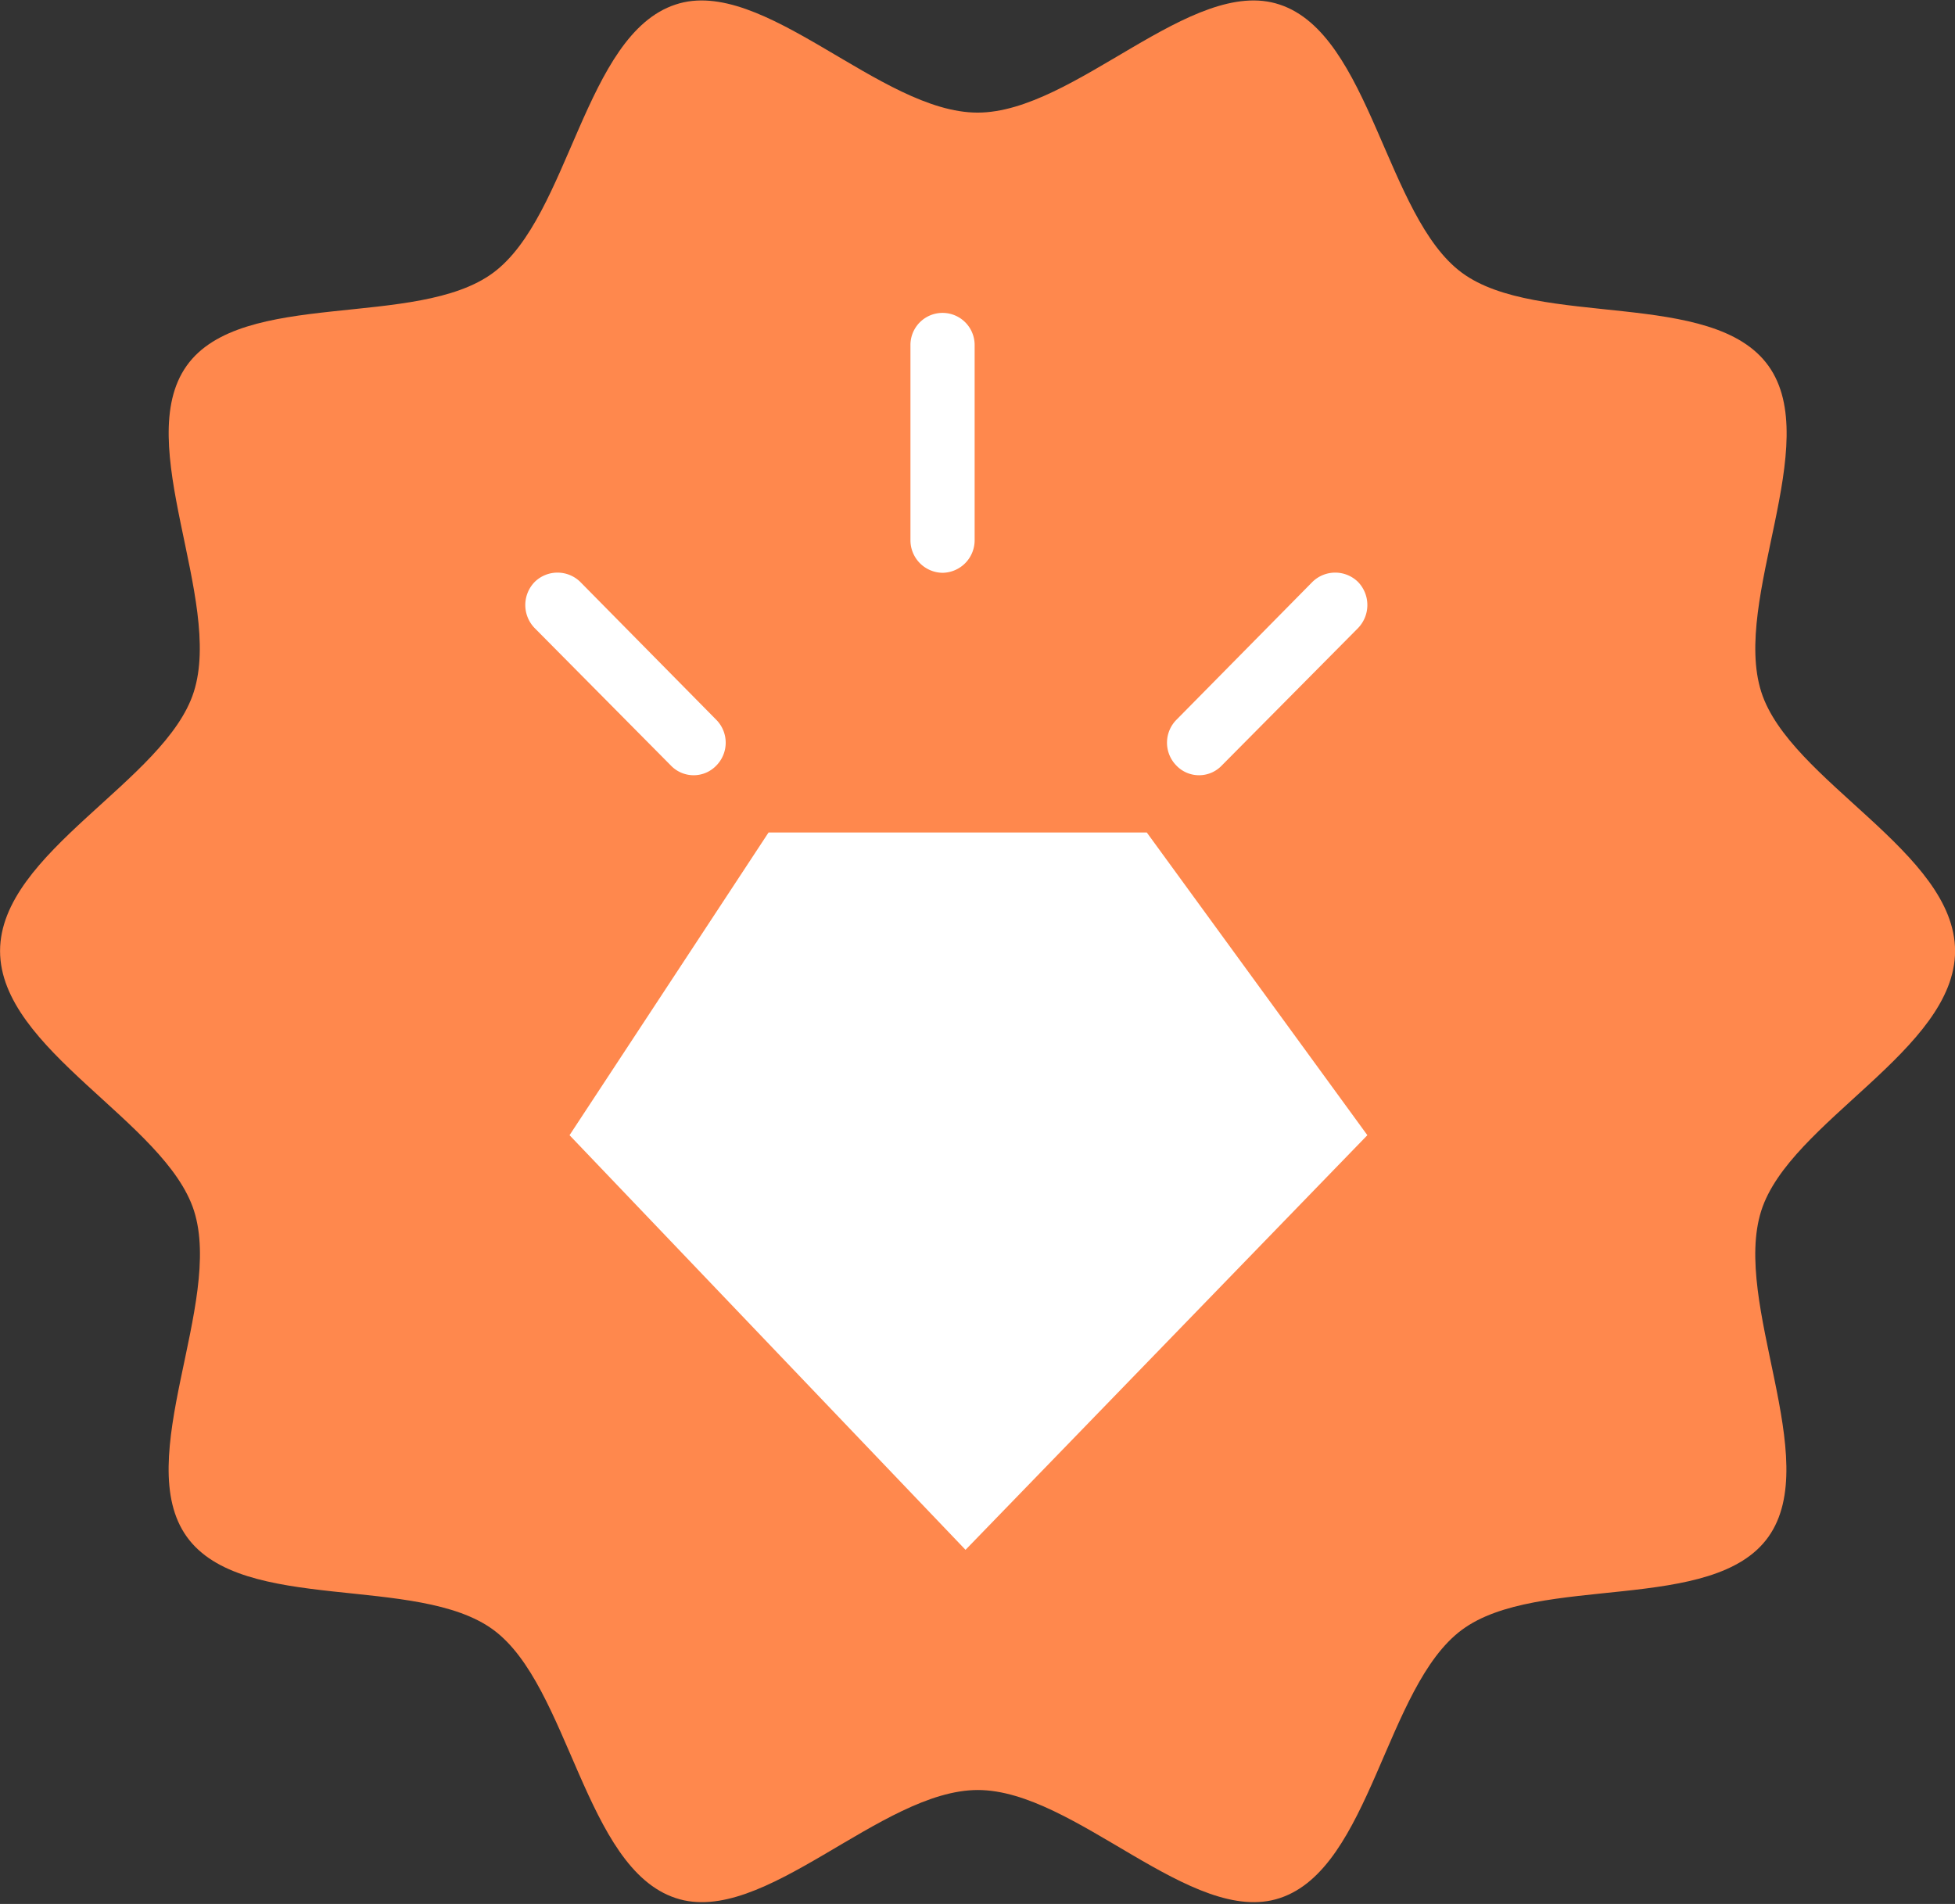
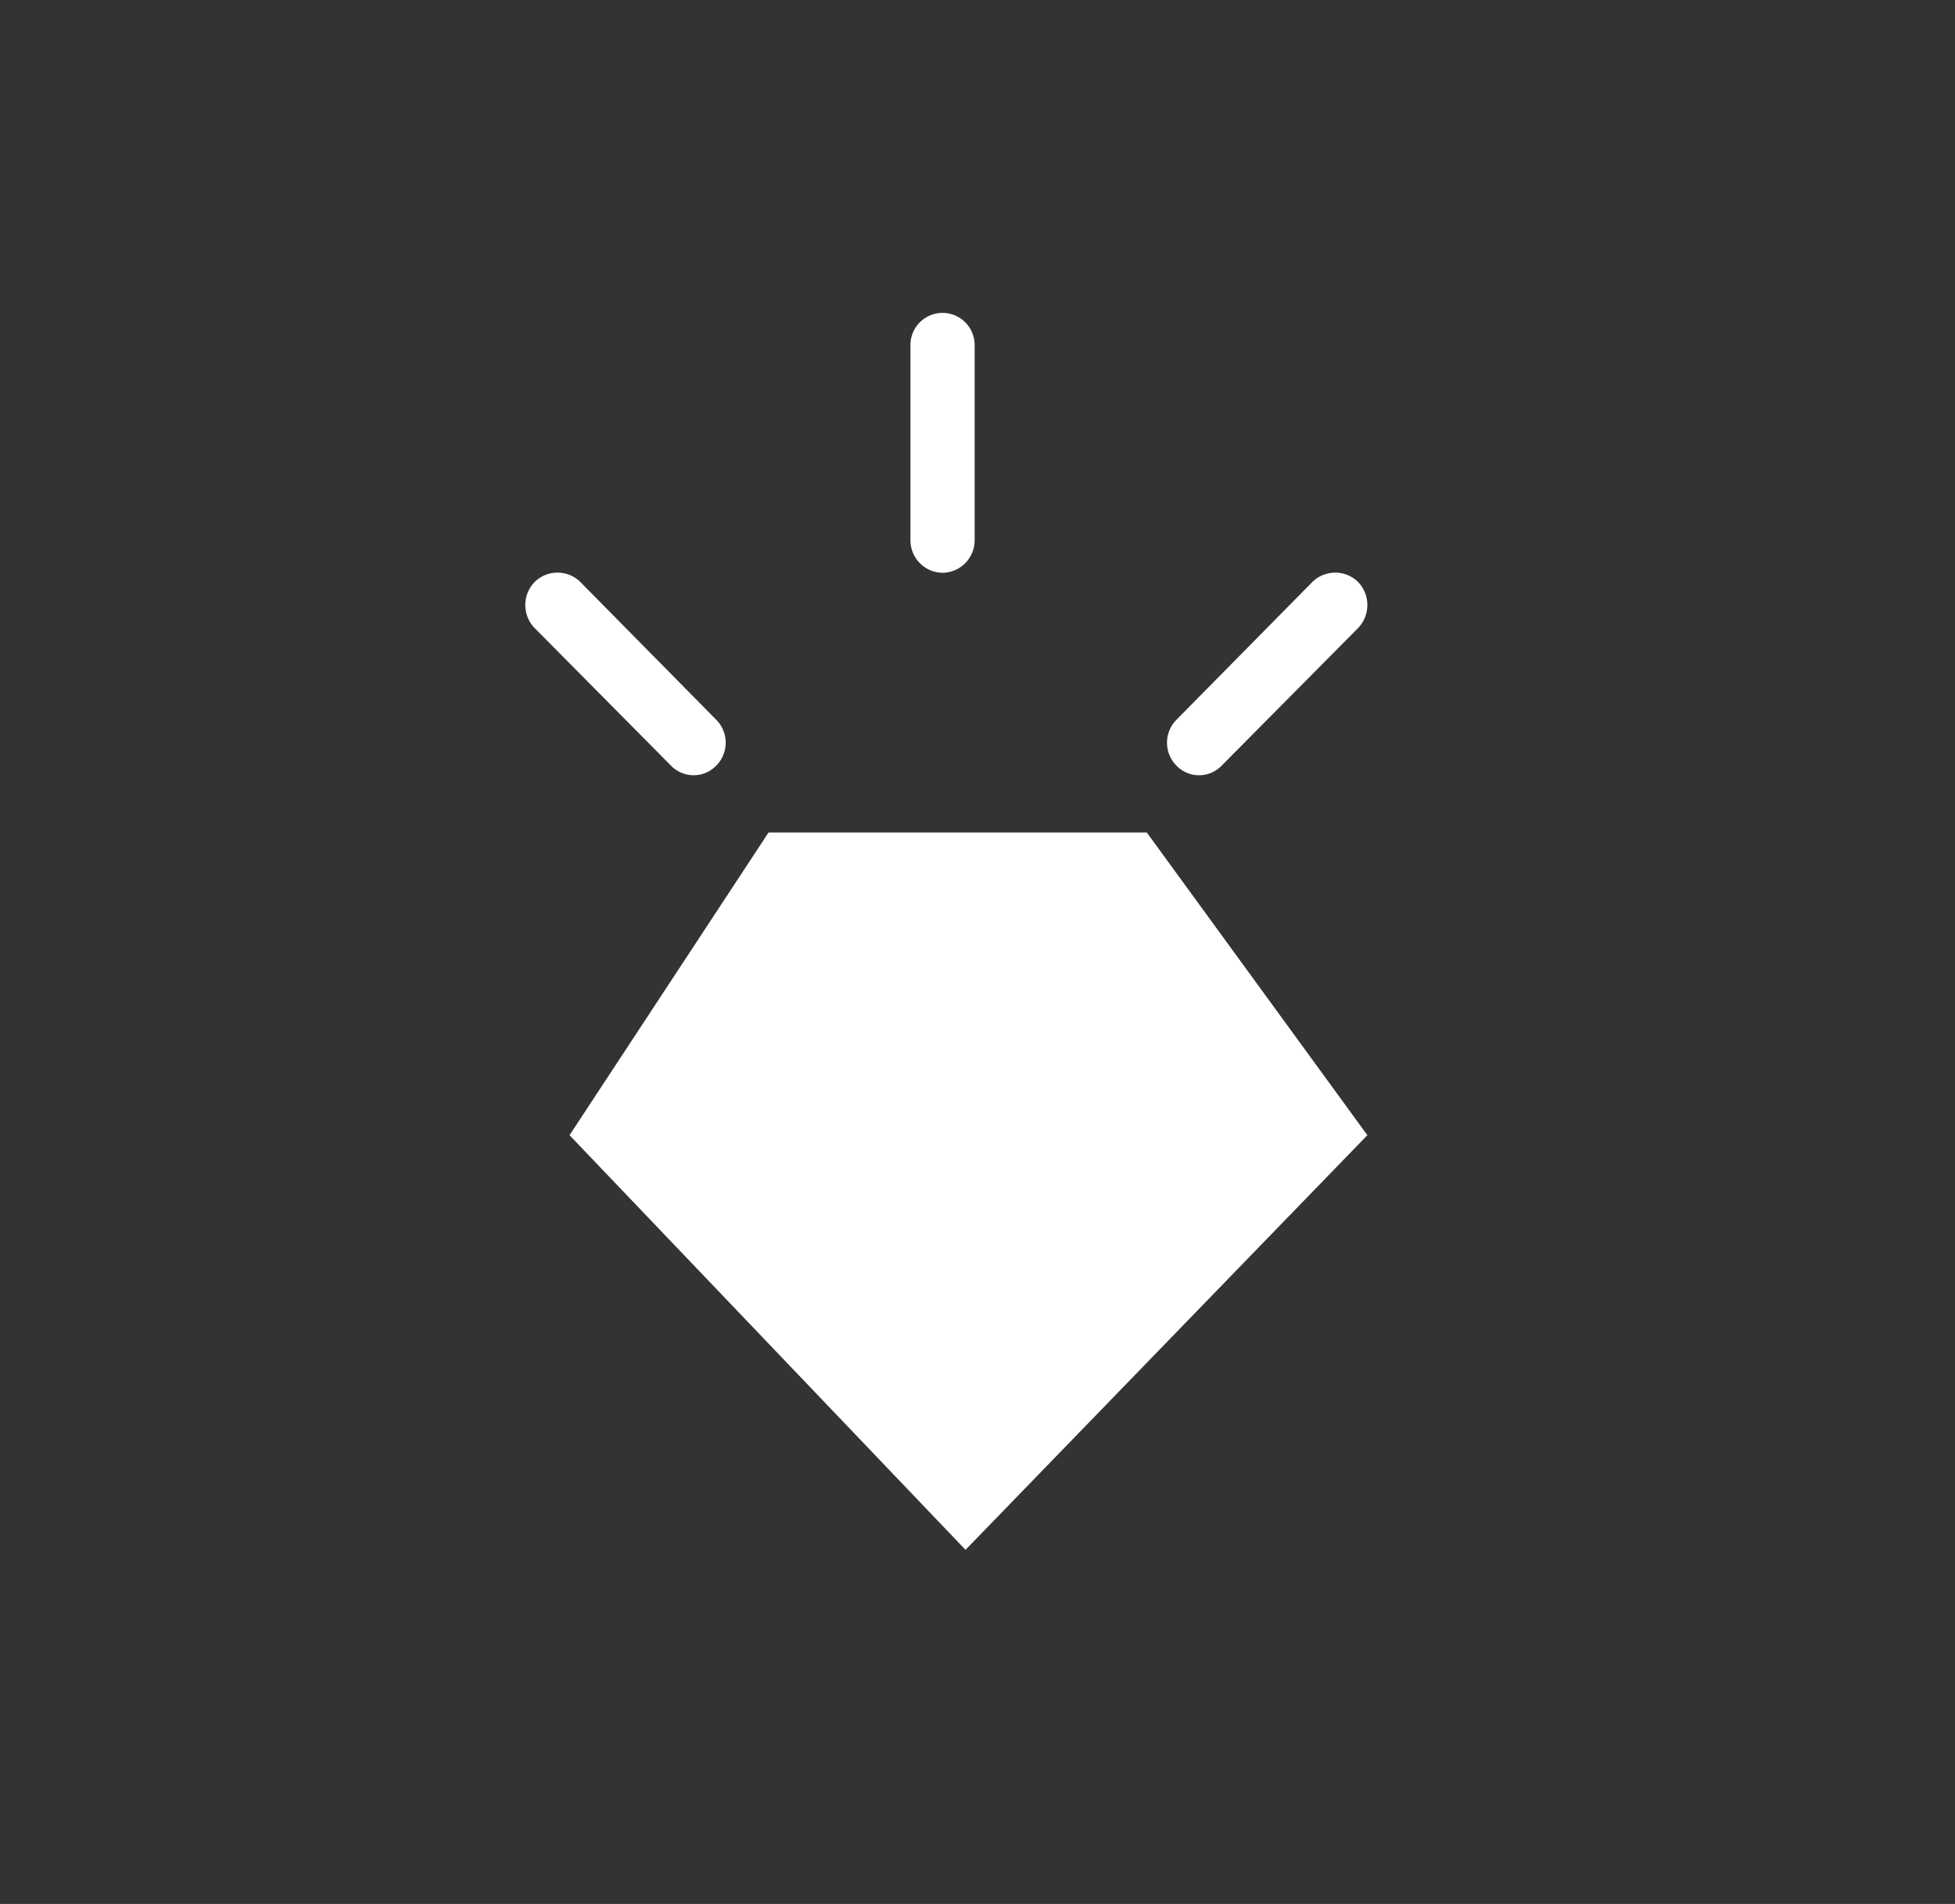
<svg xmlns="http://www.w3.org/2000/svg" id="премиум" width="30.032" height="29.25" viewBox="0 0 30.032 29.25">
  <rect x="0" y="0" width="30.032" height="29.25" fill="#333333" stroke="none" />
  <defs>
    <style>
      .cls-1 {
        fill: #ff884d;
      }

      .cls-1, .cls-2 {
        fill-rule: evenodd;
      }

      .cls-2 {
        fill: #fff;
      }
    </style>
  </defs>
-   <path class="cls-1" d="M344.907,5383.77c0-1.52,2.539-2.61,2.976-3.98,0.453-1.42-.955-3.82-0.11-5.01s3.537-.56,4.71-1.43,1.4-3.66,2.8-4.12c1.346-.45,3.147,1.66,4.64,1.66s3.293-2.11,4.64-1.66c1.395,0.46,1.634,3.26,2.8,4.12s3.855,0.24,4.709,1.43-0.563,3.59-.11,5.01c0.437,1.37,2.977,2.46,2.977,3.98s-2.54,2.62-2.977,3.99c-0.453,1.42.955,3.82,0.11,5.01s-3.537.56-4.71,1.43-1.4,3.66-2.795,4.12c-1.347.45-3.148-1.66-4.64-1.66s-3.294,2.11-4.641,1.66c-1.4-.46-1.634-3.26-2.8-4.12s-3.856-.24-4.71-1.43,0.563-3.59.11-5.01C347.446,5386.39,344.907,5385.29,344.907,5383.77Z" transform="translate(-344.906 -5369.16)" />
  <path class="cls-2" d="M356.712,5381.95l-3.057,4.65,6.083,6.37,6.173-6.37-3.388-4.65h-5.811Zm2.673-3.99a0.5,0.5,0,0,0,.493-0.5v-3a0.493,0.493,0,1,0-.986,0v3A0.5,0.5,0,0,0,359.385,5377.96Zm-3.822,3.11a0.481,0.481,0,0,0,.348-0.15,0.5,0.5,0,0,0,0-.7l-2.091-2.12a0.5,0.5,0,0,0-.7,0,0.508,0.508,0,0,0,0,.71l2.091,2.11A0.485,0.485,0,0,0,355.563,5381.07Zm7.764,0a0.481,0.481,0,0,0,.348-0.15l2.092-2.11a0.51,0.51,0,0,0,0-.71,0.5,0.5,0,0,0-.7,0l-2.091,2.12a0.5,0.5,0,0,0,0,.7A0.481,0.481,0,0,0,363.327,5381.07Z" transform="translate(-344.906 -5369.16)" />
</svg>